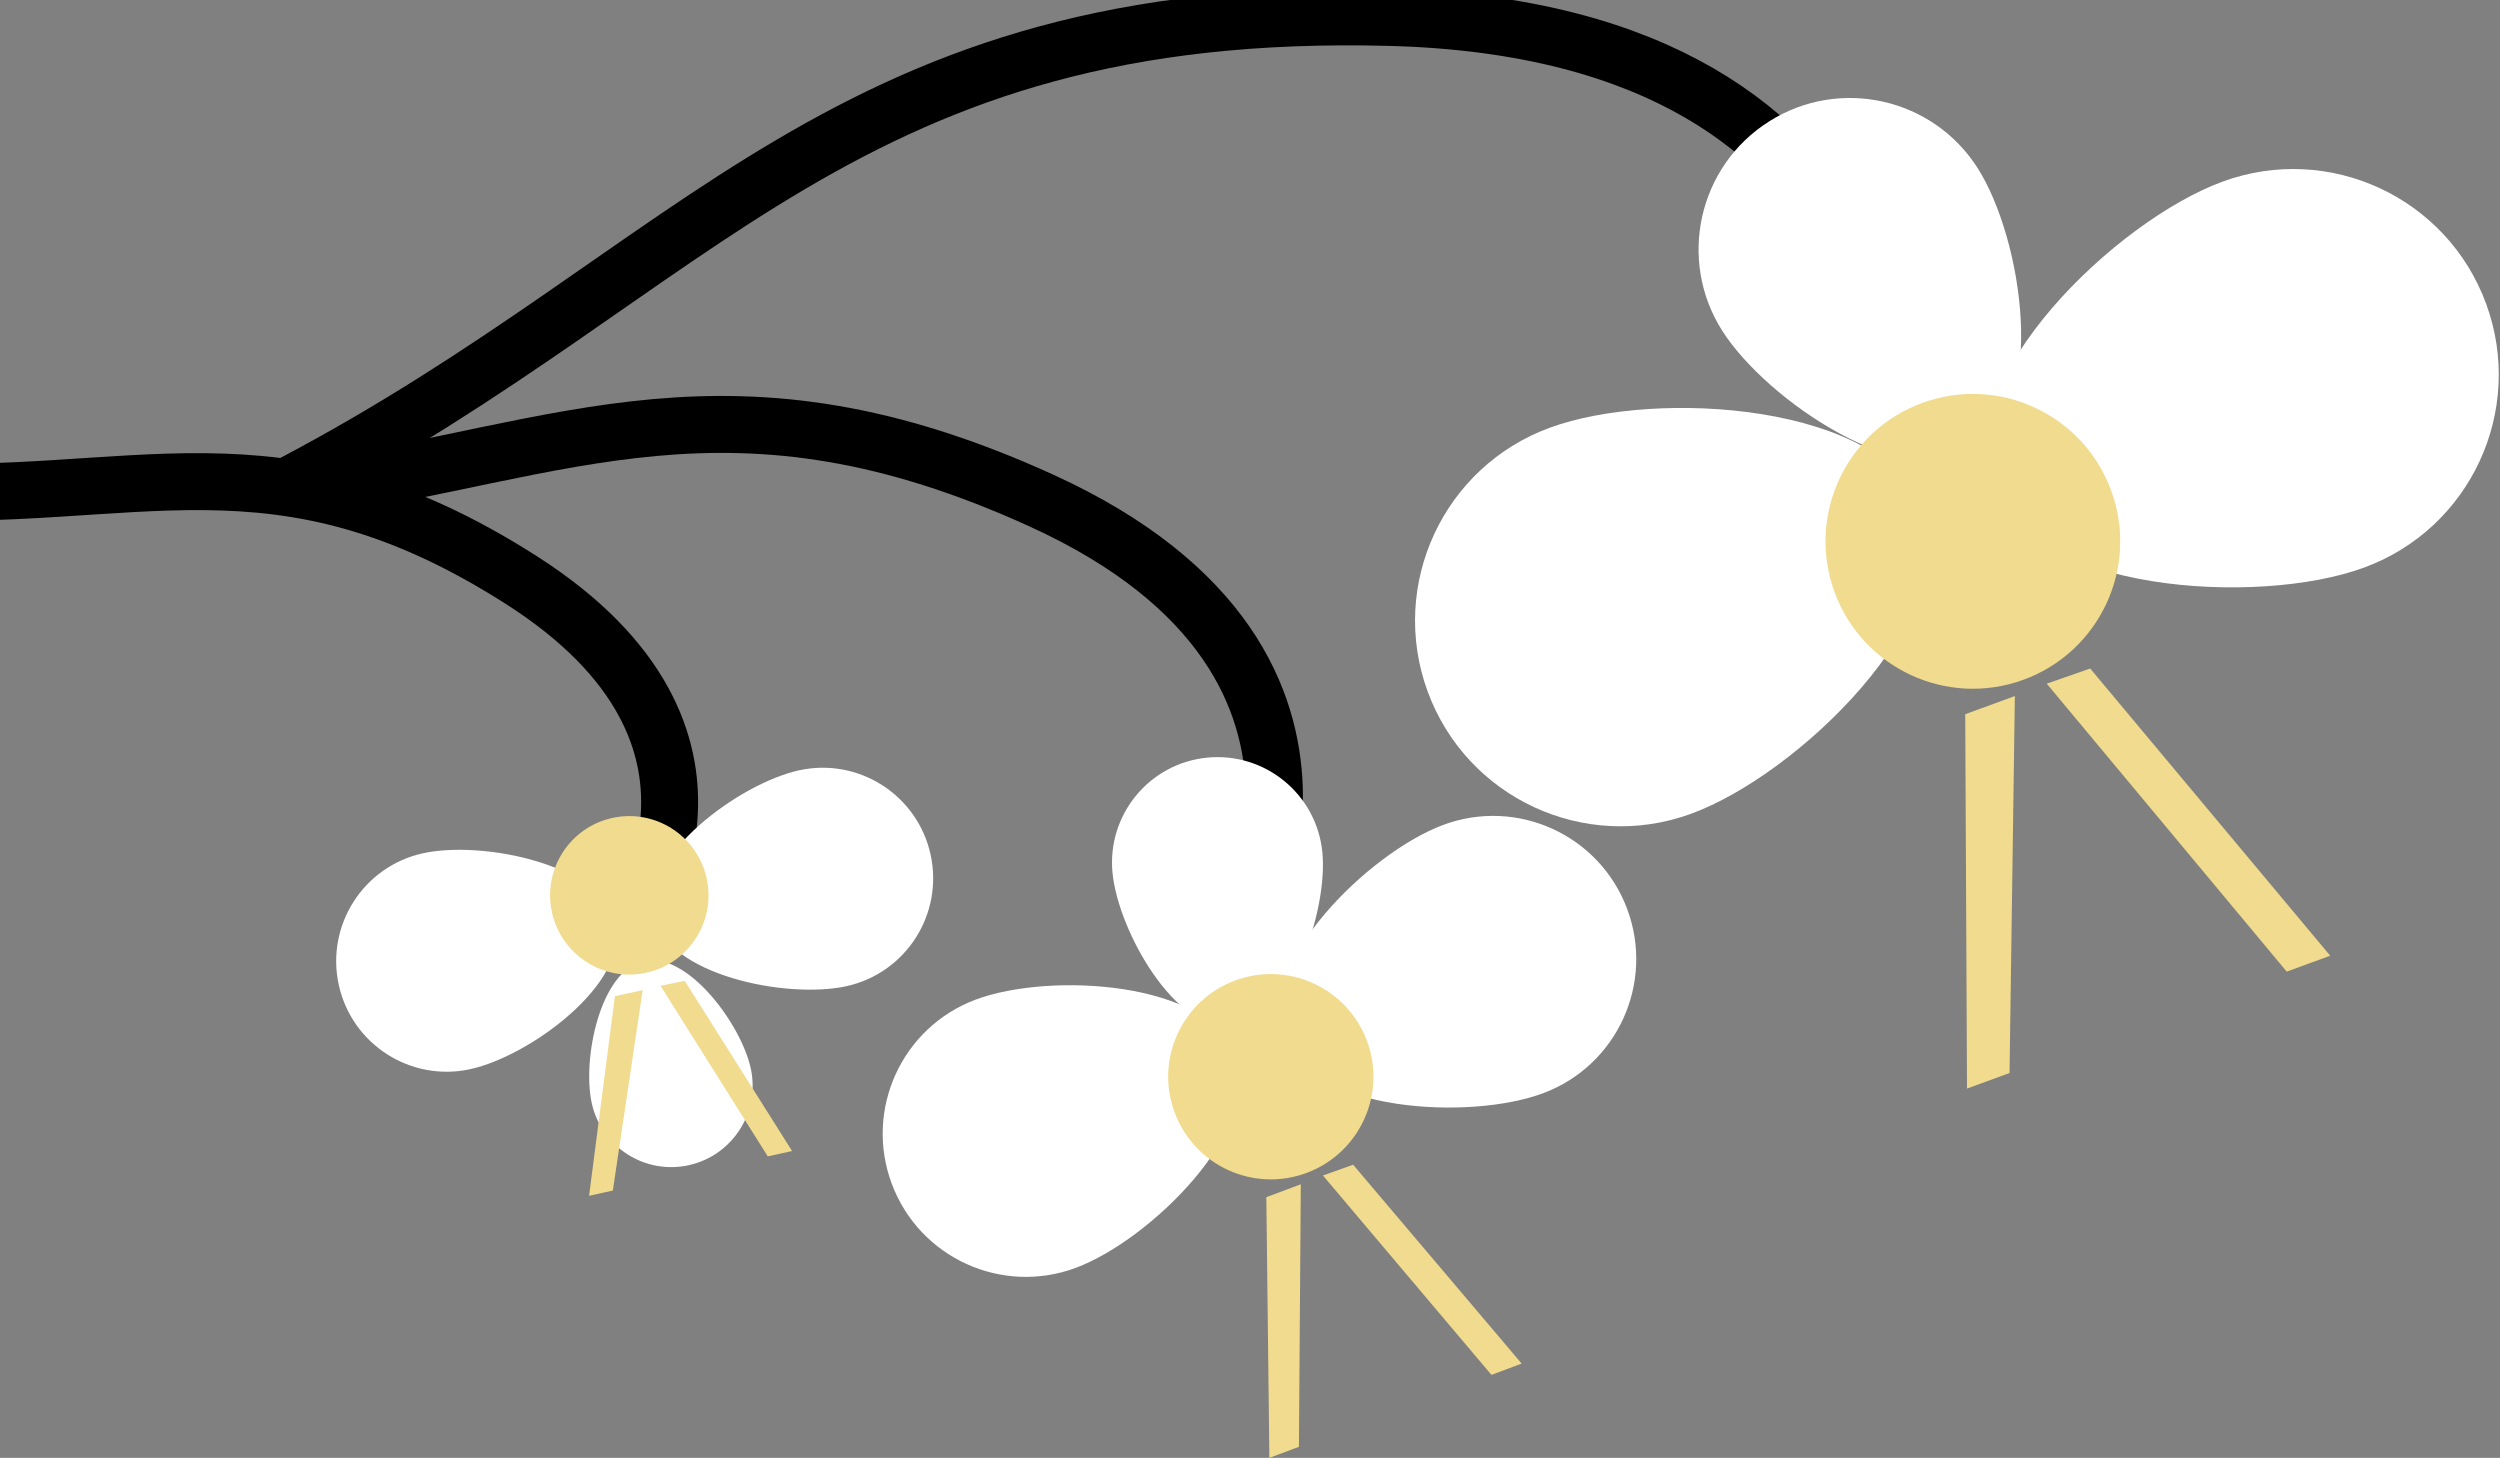
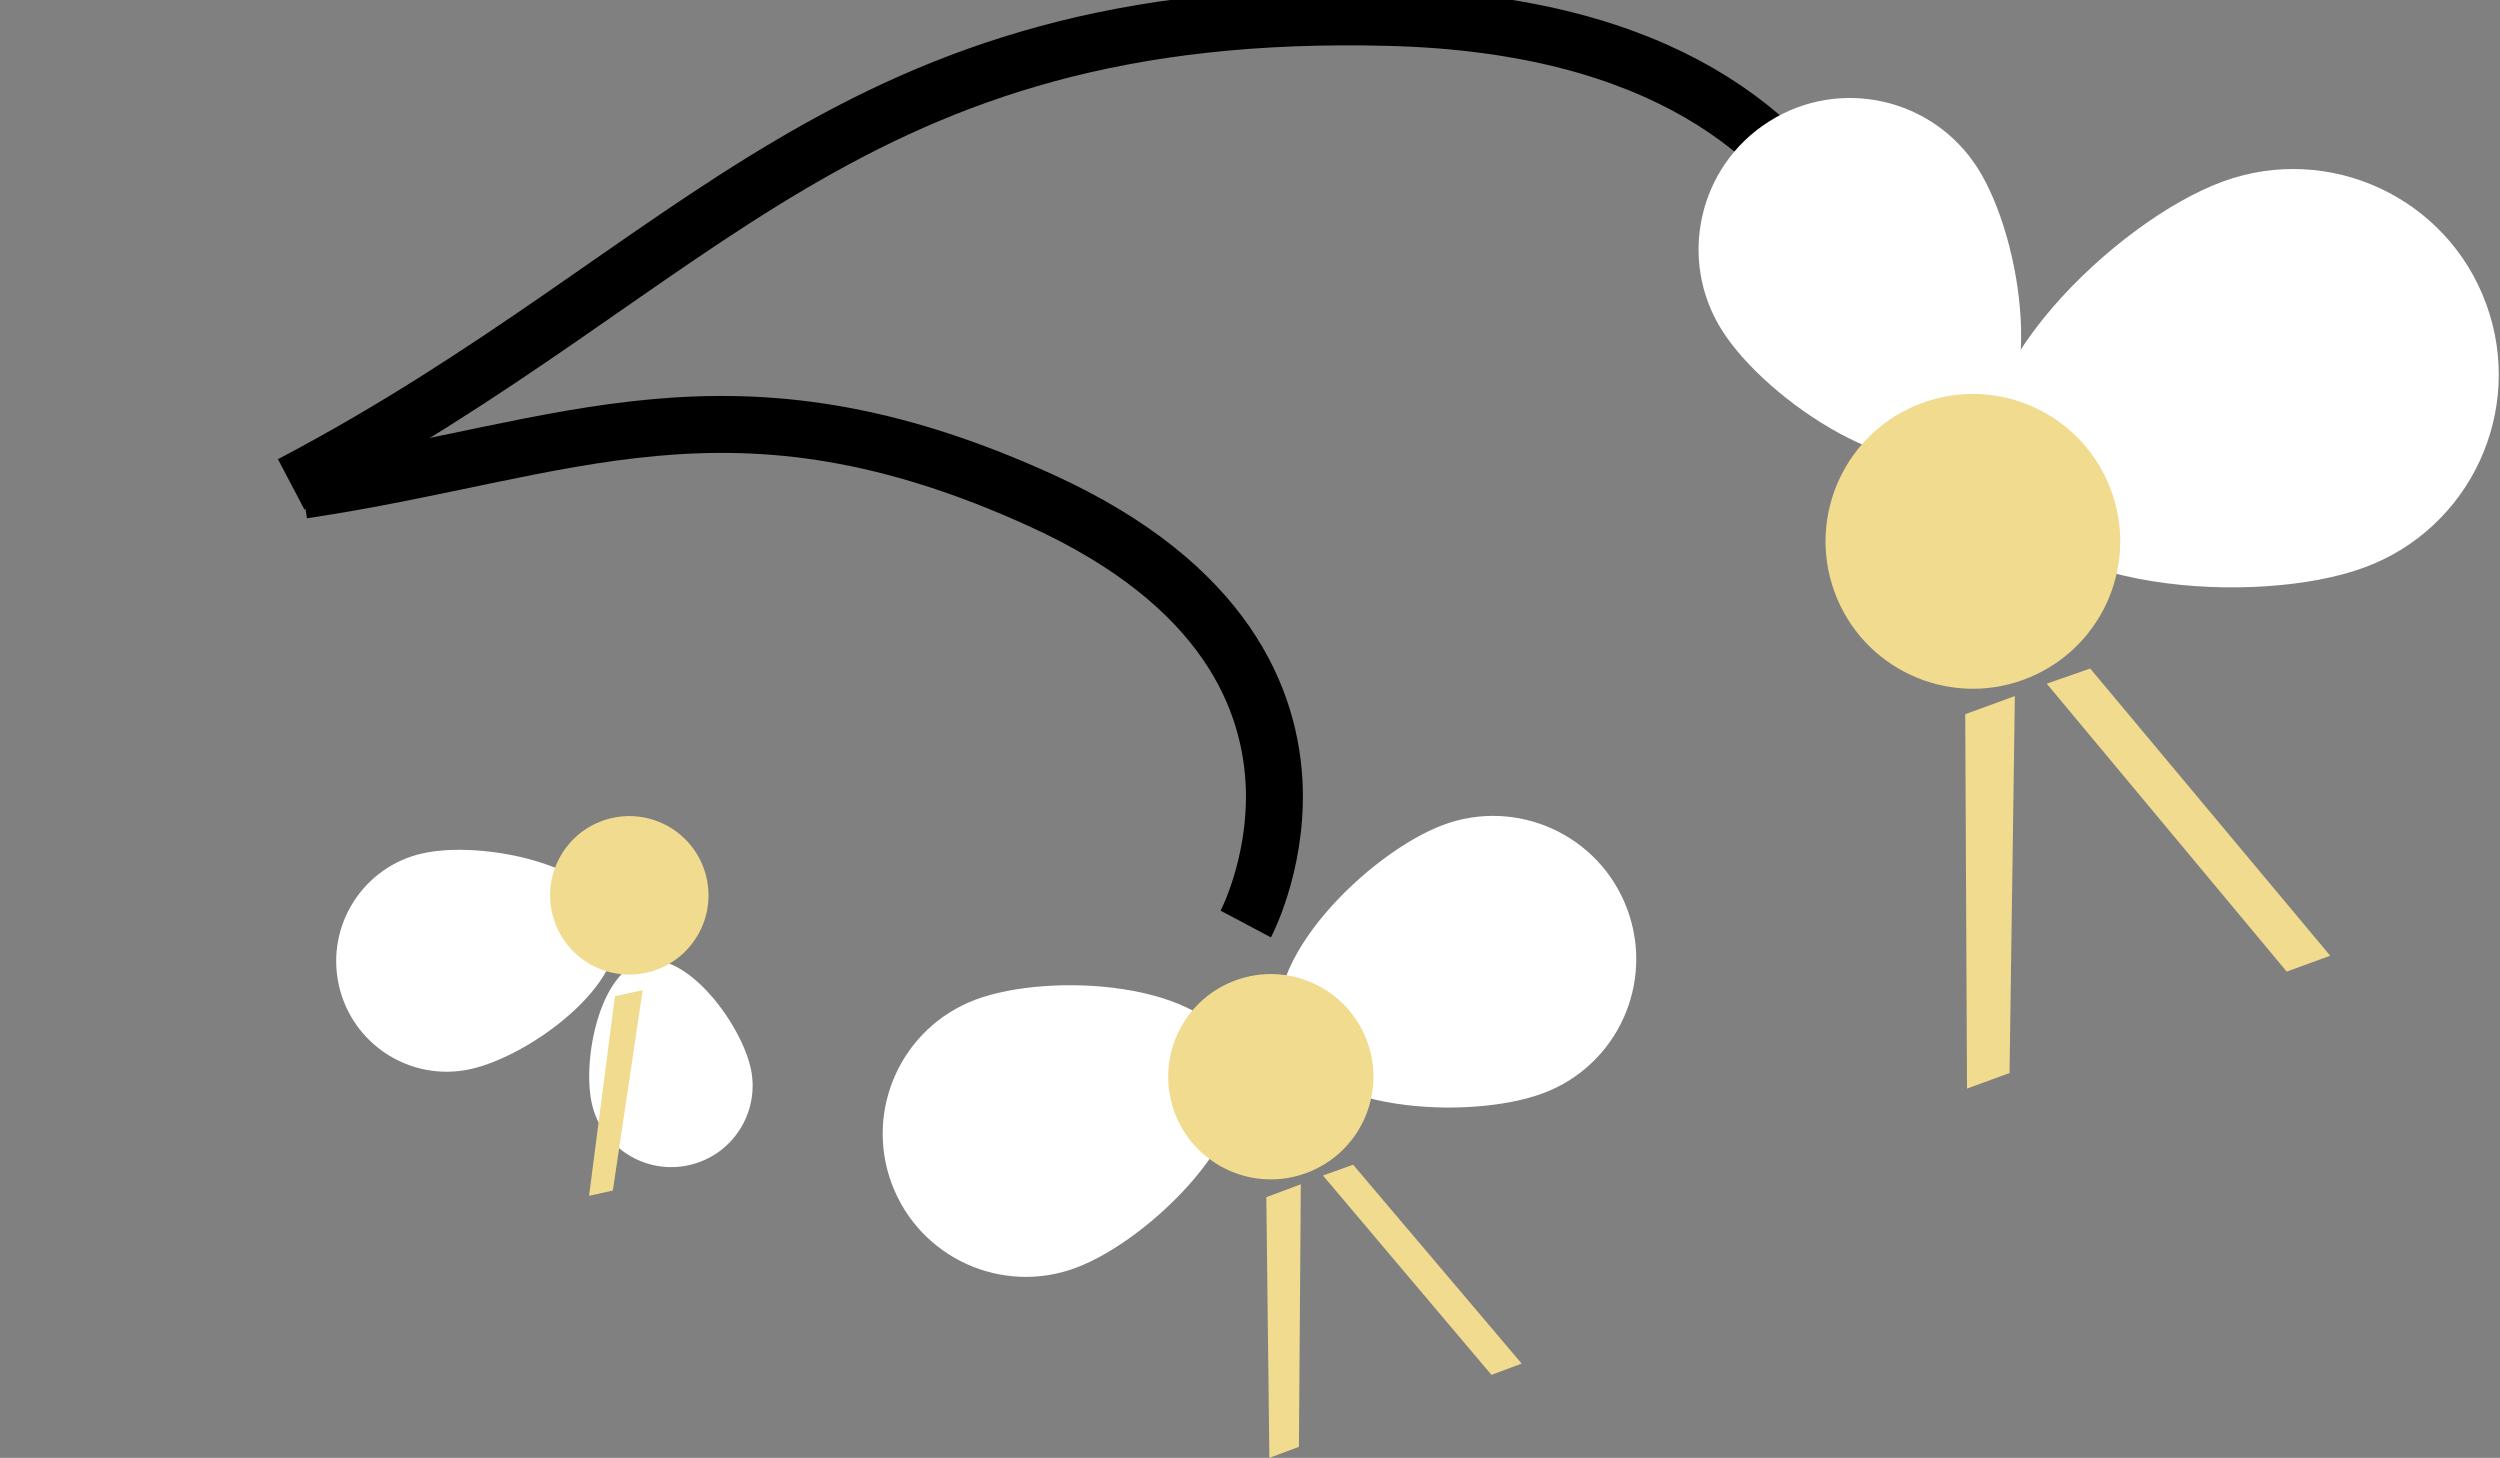
<svg xmlns="http://www.w3.org/2000/svg" width="878" height="512" viewBox="0 0 878 512" fill="none">
  <rect x="0" y="0" width="878" height="512" fill="#808080" stroke="none" />
  <g clip-path="url(#clip0_2721_13923)">
    <path d="M106.324 172.125C199.218 158.335 256.718 126.076 365.808 175.825C430.497 205.333 446.564 245.697 447.542 276.924C448.289 304.215 437.514 324.521 437.514 324.521" stroke="black" stroke-width="20" stroke-miterlimit="10" />
    <path d="M434.117 370.559C443.831 396.569 403.862 435.534 377.862 445.251C351.856 454.969 322.905 441.759 313.191 415.743C303.477 389.733 316.688 360.771 342.688 351.053C368.688 341.336 424.403 344.549 434.117 370.559Z" fill="white" />
    <path d="M450.541 364.424C440.827 338.414 480.796 299.449 506.796 289.732C532.802 280.014 561.754 293.224 571.467 319.24C581.181 345.25 567.971 374.212 541.971 383.93C515.971 393.647 460.255 390.434 450.541 364.424Z" fill="white" />
-     <path d="M433.141 360.772C412.789 362.734 392.674 326.865 390.712 306.499C388.751 286.139 403.662 268.038 424.014 266.076C444.372 264.113 462.46 279.03 464.422 299.39C466.383 319.75 453.493 358.809 433.141 360.772Z" fill="white" />
    <path d="M412.553 390.761C405.589 372.108 415.06 351.345 433.699 344.379C452.344 337.412 473.105 346.881 480.069 365.533C487.027 384.185 477.562 404.948 458.917 411.915C440.278 418.881 419.517 409.413 412.553 390.761Z" fill="#F0DB8E" />
    <path d="M456.179 508.124L456.842 415.918L444.734 420.442L445.801 512.001L456.179 508.124Z" fill="#F0DB8E" />
    <path d="M534.409 478.889L475.22 409.047L464.617 412.835L523.8 482.855L534.409 478.889Z" fill="#F0DB8E" />
-     <path d="M221.947 325.169C221.947 325.169 269.893 259.187 183.193 203.782C96.493 148.382 47.515 177.362 -40.086 172.27" stroke="black" stroke-width="20" stroke-miterlimit="10" />
-     <path d="M229.51 321.553C224.899 300.624 259.653 275.165 280.58 270.547C301.501 265.934 322.202 279.161 326.813 300.096C331.424 321.025 318.202 341.735 297.281 346.347C276.36 350.96 234.121 342.482 229.51 321.553Z" fill="white" />
    <path d="M216.287 324.47C220.897 345.399 186.144 370.858 165.217 375.476C144.296 380.089 123.595 366.862 118.984 345.927C114.373 324.998 127.595 304.288 148.516 299.676C169.437 295.063 211.676 303.541 216.287 324.47Z" fill="white" />
    <path d="M226.09 337.502C241.505 334.105 260.251 359.718 263.652 375.139C267.048 390.56 257.305 405.815 241.89 409.218C226.481 412.615 211.226 402.868 207.83 387.447C204.434 372.026 210.675 340.899 226.09 337.502Z" fill="white" />
    <path d="M248.173 308.451C251.48 323.457 241.997 338.309 226.997 341.618C211.997 344.926 197.157 335.44 193.85 320.434C190.543 305.428 200.019 290.576 215.019 287.268C230.026 283.959 244.866 293.446 248.173 308.451Z" fill="#F0DB8E" />
    <path d="M215.233 418.122L225.706 347.723L215.962 349.869L206.883 419.966L215.233 418.122Z" fill="#F0DB8E" />
-     <path d="M278.176 404.238L240.483 344.457L231.973 346.206L269.642 406.123L278.176 404.238Z" fill="#F0DB8E" />
    <path d="M666.493 162.421C666.493 162.421 679.65 11.253 488.352 6.13C297.053 1.007 246.772 94.192 102.27 170.117" stroke="black" stroke-width="20" stroke-miterlimit="10" />
-     <path d="M675.444 179.105C689.129 216.552 631.356 272.099 593.924 285.789C556.497 299.485 515.058 280.228 501.368 242.781C487.684 205.334 506.933 163.88 544.36 150.19C581.792 136.494 661.759 141.658 675.444 179.105Z" fill="white" />
    <path d="M699.09 170.455C685.405 133.009 743.178 77.461 780.61 63.771C818.037 50.075 859.475 69.332 873.166 106.779C886.85 144.226 867.601 185.681 830.174 199.371C792.742 213.066 712.774 207.902 699.09 170.455Z" fill="white" />
    <path d="M694.32 158.075C669.518 173.792 620.499 140.875 604.793 116.063C589.082 91.245 596.455 58.393 621.257 42.675C646.06 26.958 678.905 34.333 694.617 59.146C710.328 83.964 719.123 142.358 694.32 158.075Z" fill="white" />
    <path d="M644.282 207.896C634.468 181.05 648.271 151.322 675.106 141.51C701.942 131.692 731.658 145.5 741.467 172.346C751.281 199.192 737.484 228.914 710.642 238.732C683.807 248.55 654.097 234.742 644.282 207.896Z" fill="#F0DB8E" />
    <path d="M705.751 376.839L707.618 244.453L690.188 250.827L690.816 382.305L705.751 376.839Z" fill="#F0DB8E" />
    <path d="M818.365 335.645L734.077 234.777L718.816 240.107L803.093 341.23L818.365 335.645Z" fill="#F0DB8E" />
  </g>
  <defs>
    <clipPath id="clip0_2721_13923">
      <rect width="918" height="512" fill="white" transform="translate(-40.43)" />
    </clipPath>
  </defs>
</svg>